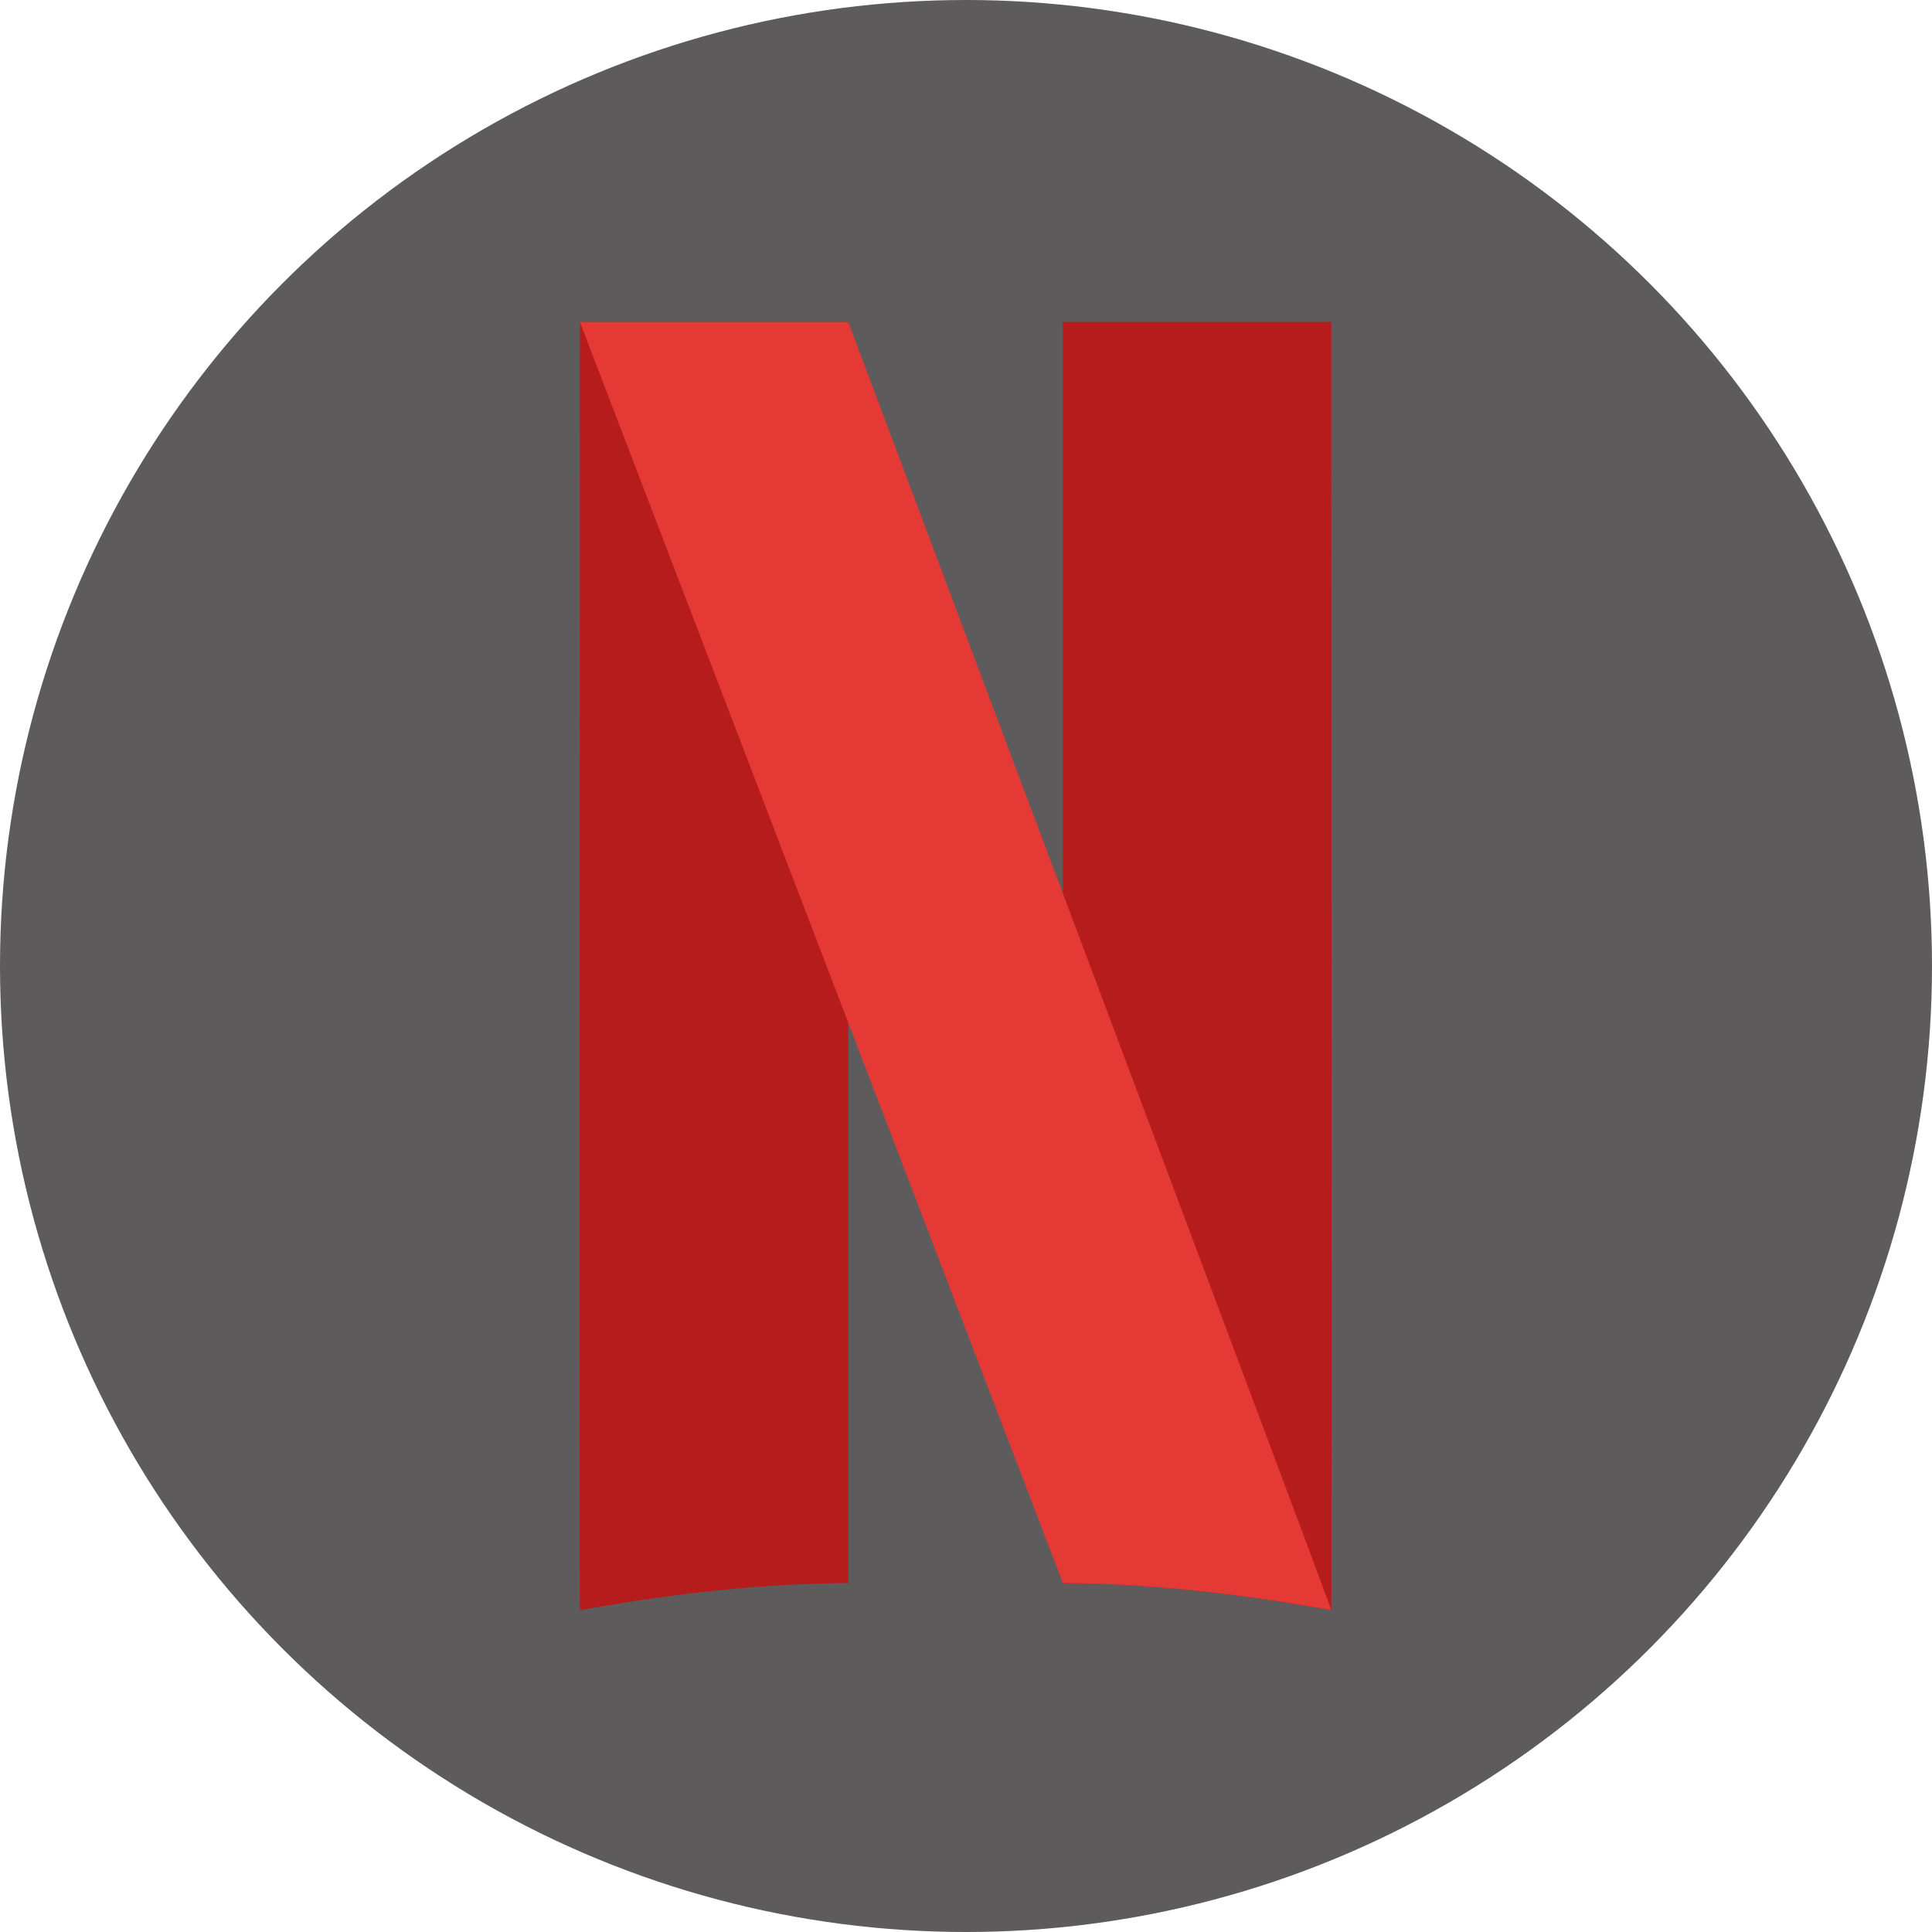
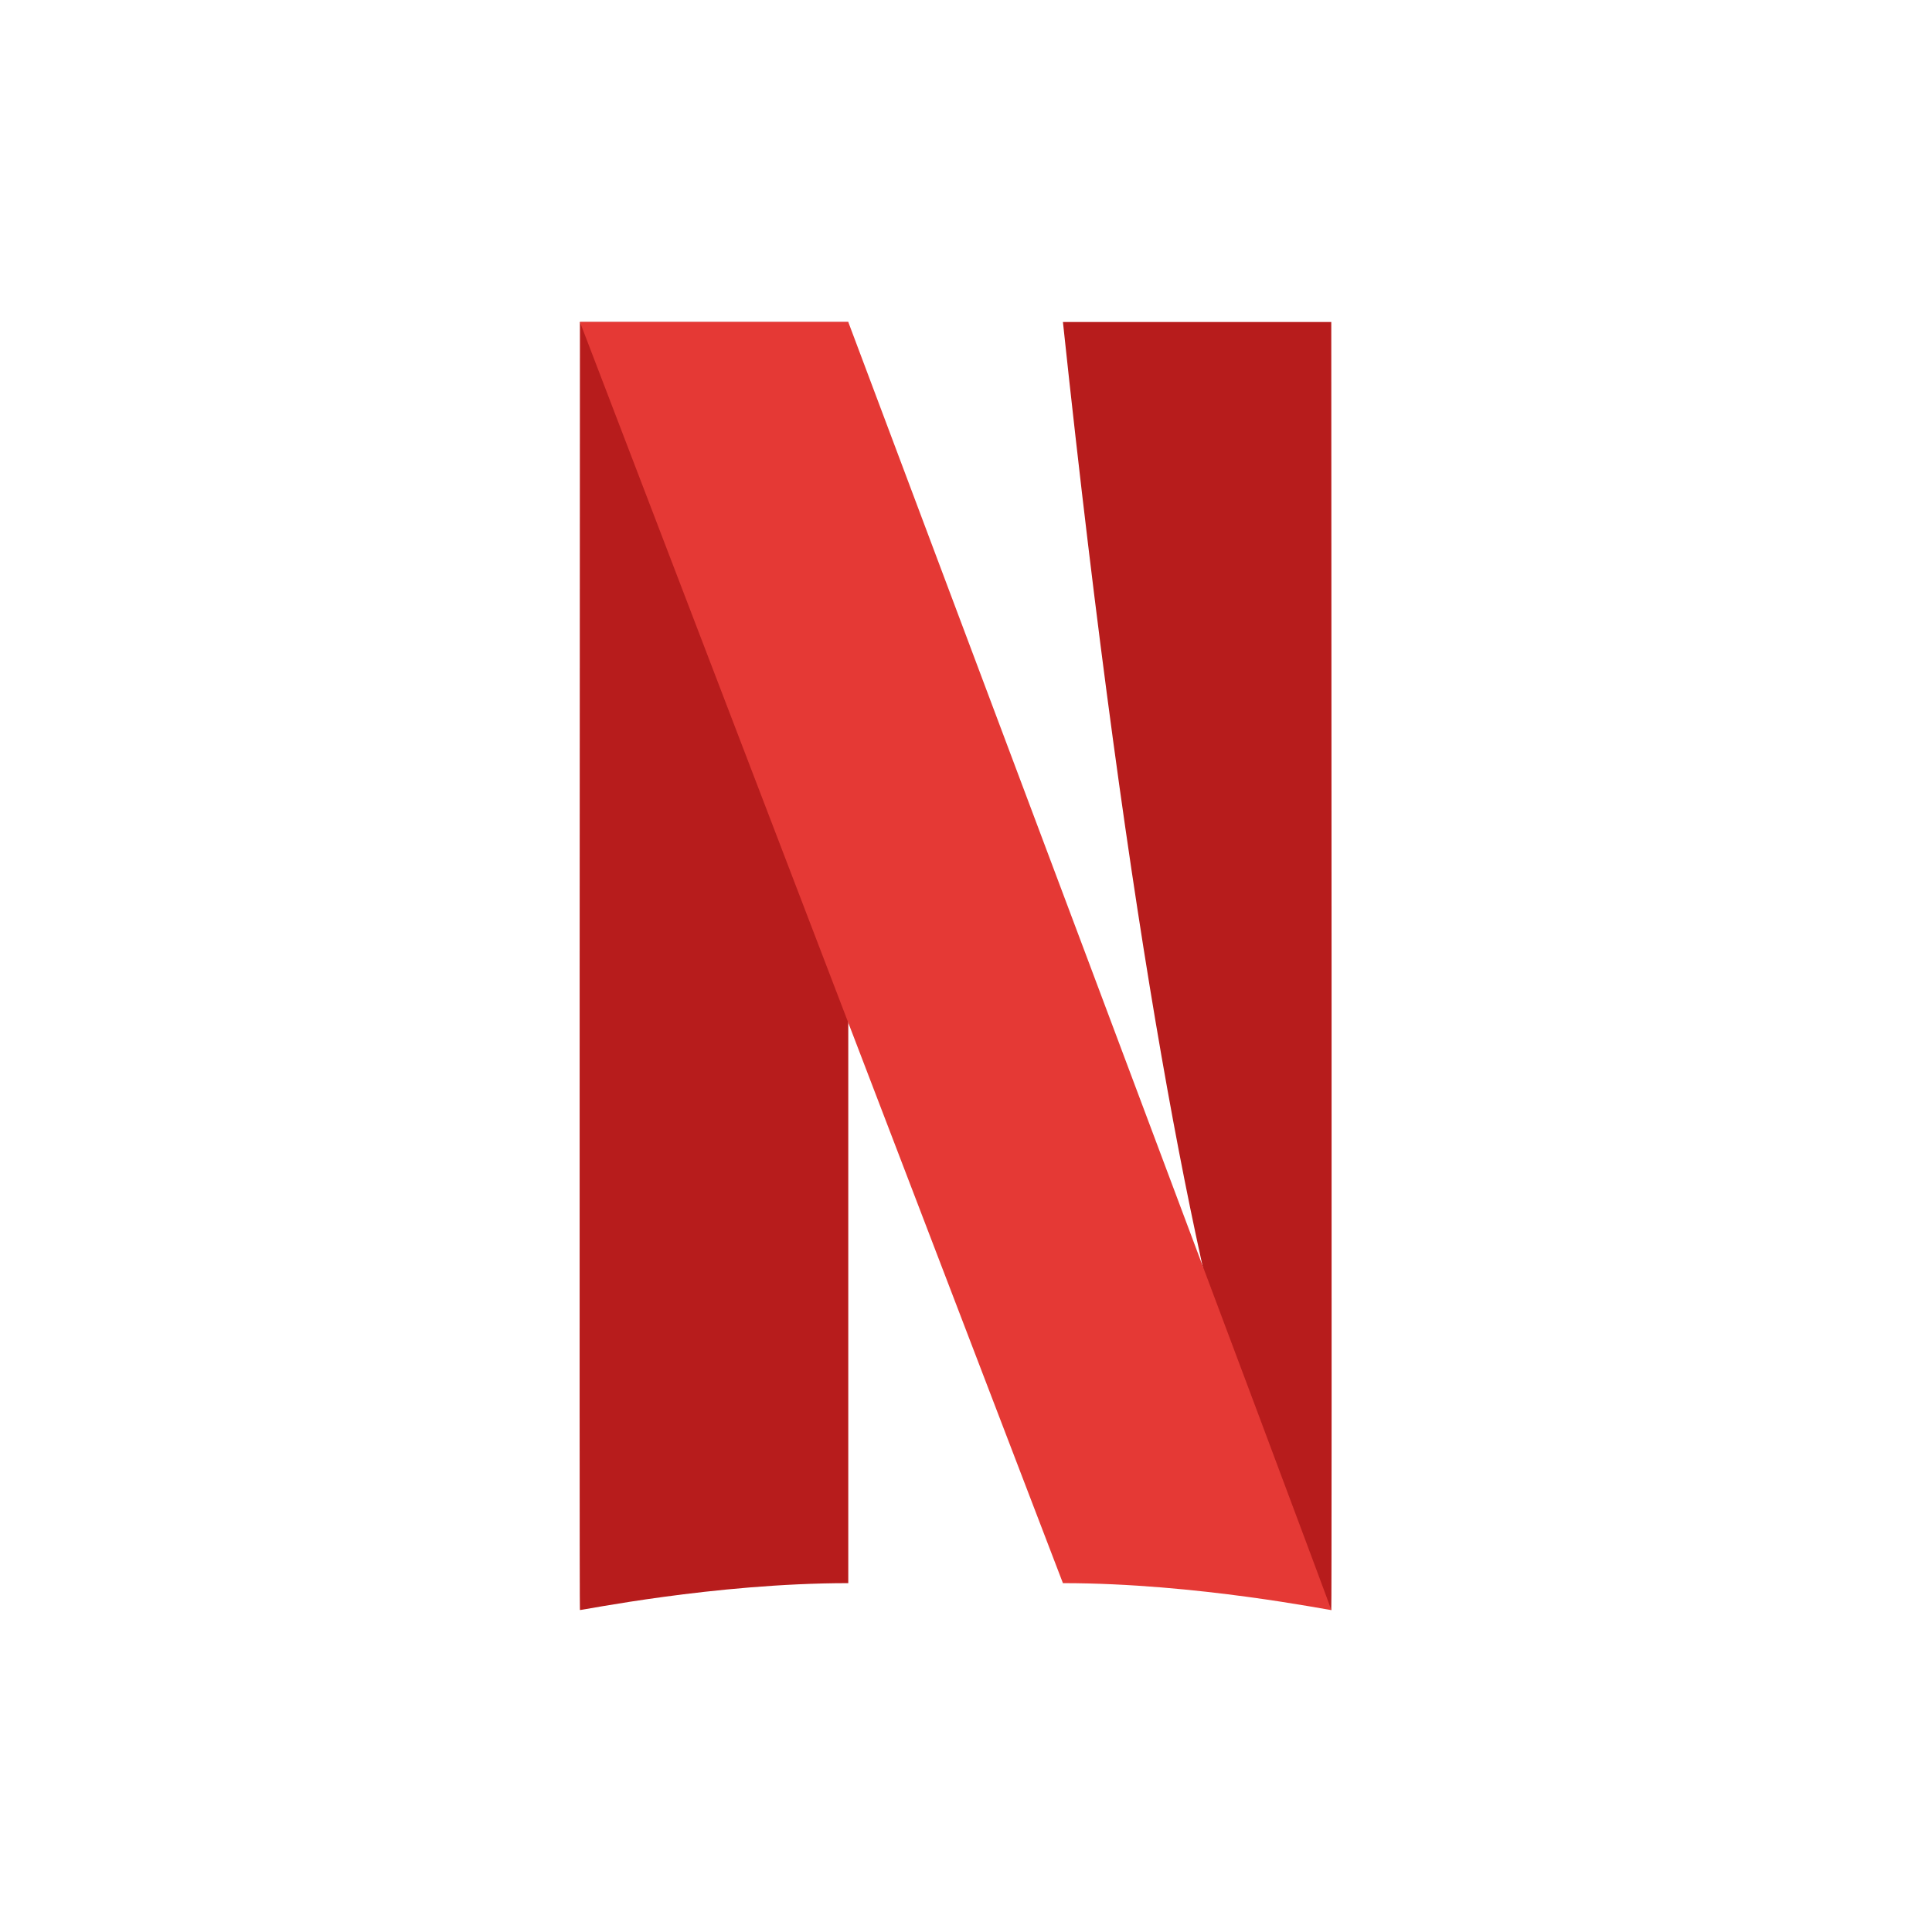
<svg xmlns="http://www.w3.org/2000/svg" width="30" height="30" viewBox="0 0 30 30" fill="none">
-   <circle cx="15" cy="15" r="15" fill="#5D5B5B" />
-   <path d="M20.672 5H16.505V24.583C18.589 24.583 20.66 25.01 20.672 25C20.684 24.99 20.672 5 20.672 5Z" fill="#B71C1C" />
+   <path d="M20.672 5H16.505C18.589 24.583 20.66 25.01 20.672 25C20.684 24.99 20.672 5 20.672 5Z" fill="#B71C1C" />
  <path d="M9.005 5H13.172V24.583C11.088 24.583 9.017 25.01 9.005 25C8.994 24.99 9.005 5 9.005 5Z" fill="#B71C1C" />
  <path d="M13.172 5H9.005L16.505 24.583C18.589 24.583 20.66 25.01 20.672 25C20.684 24.99 13.172 5 13.172 5Z" fill="#E53935" />
</svg>